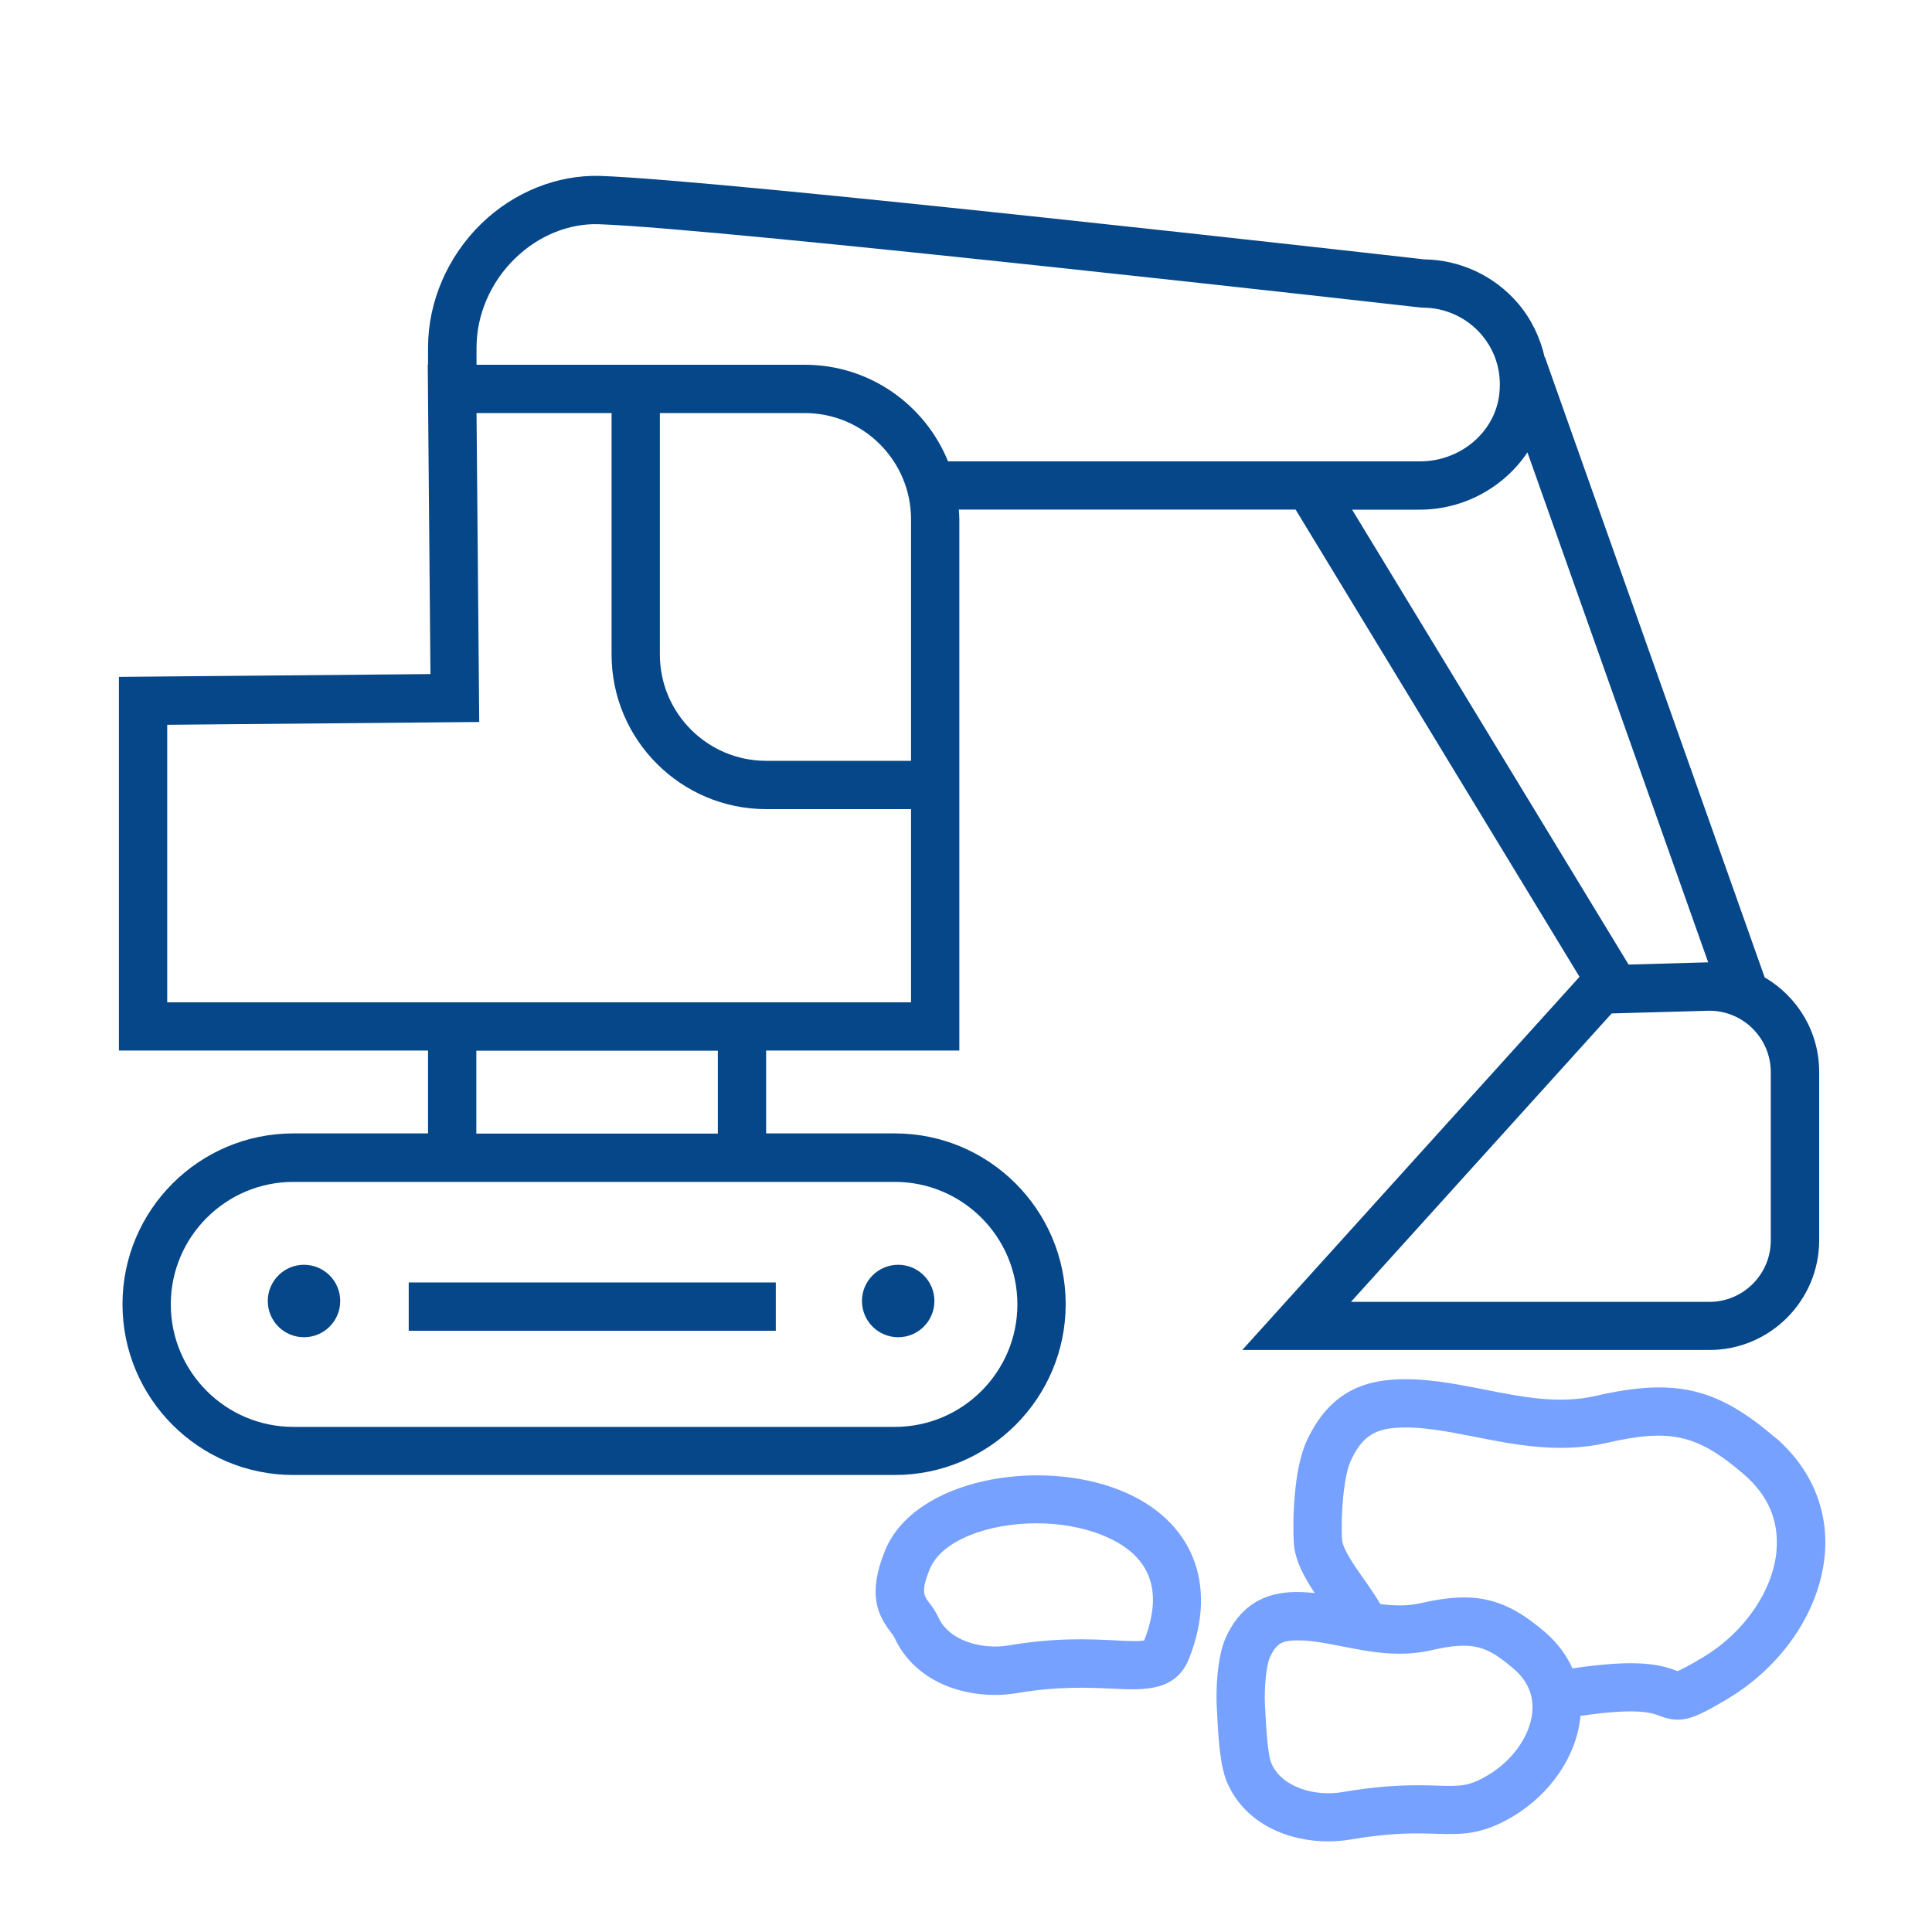
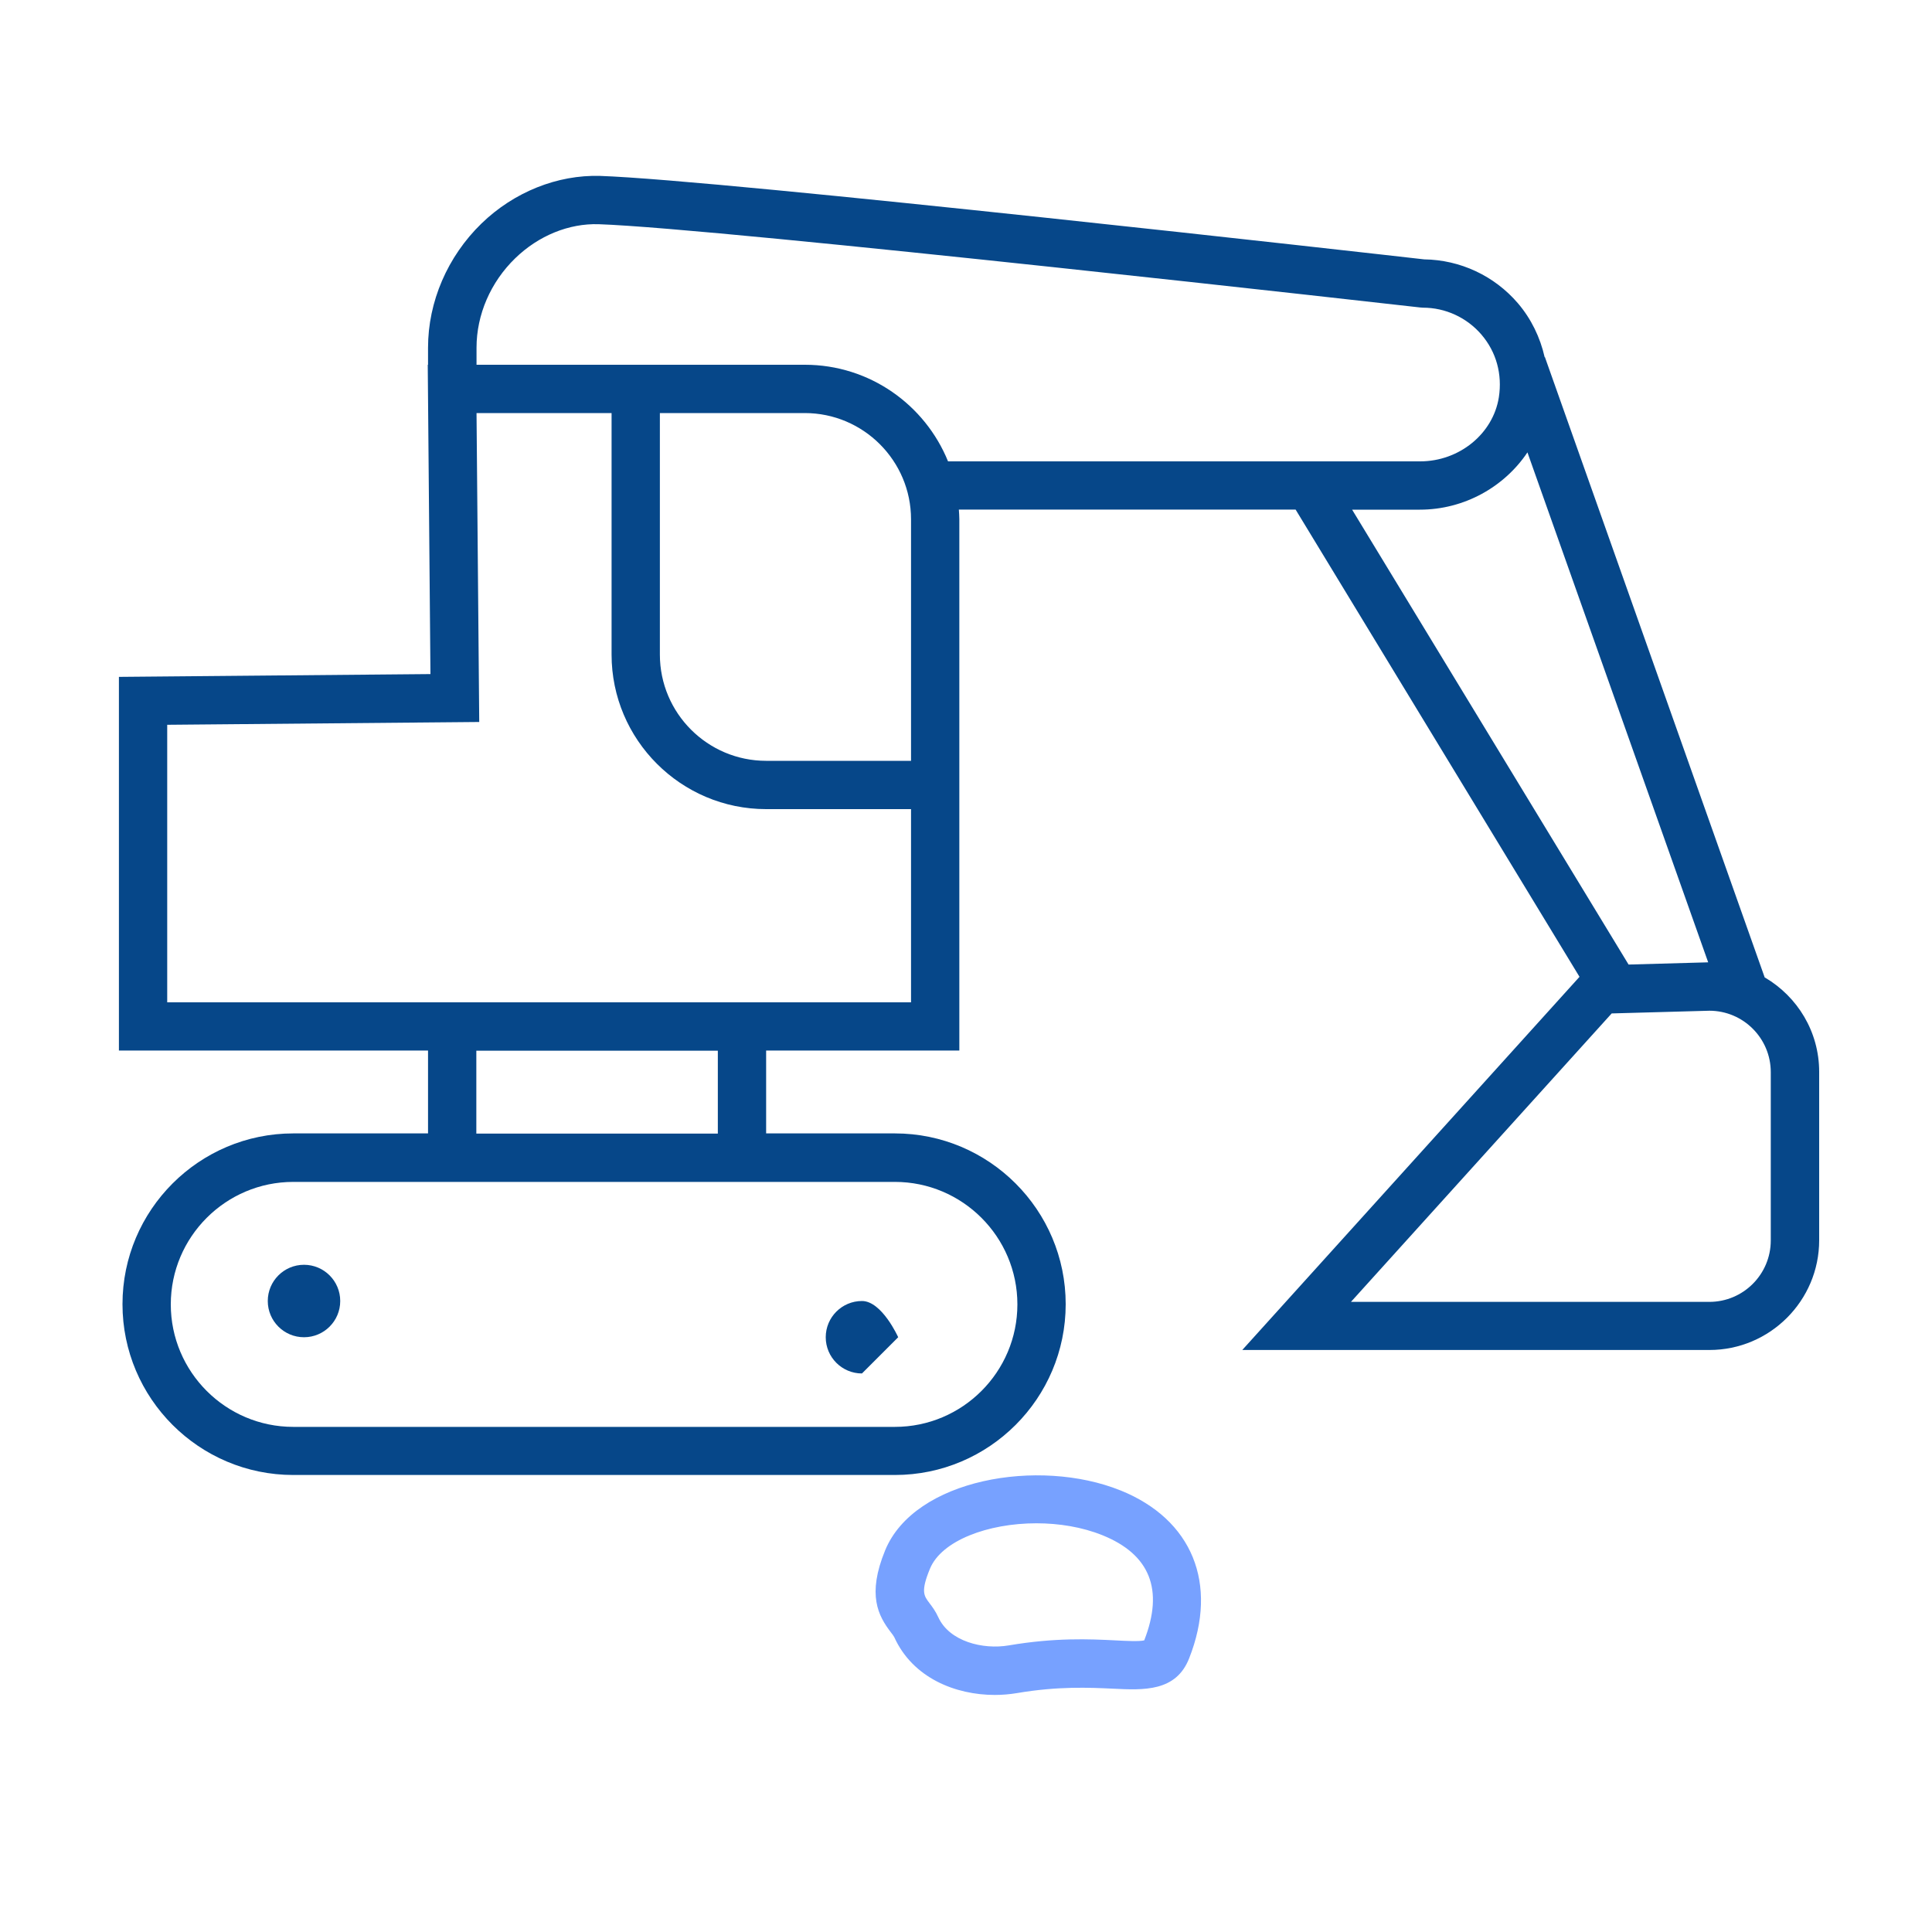
<svg xmlns="http://www.w3.org/2000/svg" id="Layer_1" viewBox="0 0 200 200">
  <defs>
    <style>.cls-1{fill:#064789;}.cls-1,.cls-2{stroke-width:0px;}.cls-2{fill:#77a1ff;}</style>
  </defs>
  <g id="Layer_2">
    <path class="cls-1" d="M31.47,138.43c2.07,0,3.75-1.68,3.75-3.75s-1.68-3.75-3.75-3.75-3.75,1.68-3.75,3.75,1.68,3.75,3.75,3.75" />
-     <path class="cls-1" d="M92.98,138.43c2.07,0,3.75-1.68,3.75-3.75s-1.68-3.75-3.75-3.75-3.75,1.68-3.75,3.75,1.68,3.75,3.75,3.75" />
-     <rect class="cls-1" x="42.31" y="132.76" width="38" height="5" />
+     <path class="cls-1" d="M92.98,138.43s-1.68-3.75-3.75-3.75-3.75,1.68-3.75,3.75,1.68,3.75,3.75,3.75" />
    <path class="cls-1" d="M182.69,101.21l-22.76-64.24h-.03c-.46-2.03-1.38-3.95-2.76-5.57-2.44-2.85-5.97-4.5-9.71-4.55-4.46-.51-72.55-8.21-85.31-8.64-4.41-.13-8.91,1.66-12.28,4.93-3.51,3.41-5.53,8.09-5.53,12.85,0,.49,0,1.13,0,1.77h-.03l.28,32.02-32.25.29v38.68h32v8.58h-13.95c-9.75,0-17.68,7.93-17.68,17.68s7.93,17.68,17.68,17.68h62.28c9.75,0,17.68-7.93,17.68-17.68s-7.93-17.68-17.68-17.68h-13.33v-8.58h20v-55c0-.34-.03-.67-.05-1h34.86l29.39,48.37-34.91,38.63h48.36c6.26,0,11.36-5.1,11.36-11.36v-17.43c0-4.16-2.25-7.79-5.62-9.77ZM92.64,122.35c6.99,0,12.68,5.69,12.68,12.68s-5.69,12.68-12.68,12.68H30.36c-6.99,0-12.68-5.69-12.68-12.68s5.69-12.68,12.68-12.68h62.28ZM49.31,117.35v-8.58h25v8.58h-25ZM94.31,103.76H17.31v-28.73l32.3-.29-.28-31.98h13.98v25c0,8.82,7.18,16,16,16h15v20ZM94.31,78.76h-15c-6.06,0-11-4.93-11-11v-25h15c6.06,0,11,4.93,11,11v25ZM98.14,47.76c-2.38-5.86-8.12-10-14.82-10h-33.99c0-.64,0-1.28,0-1.77,0-3.42,1.46-6.79,4.01-9.26,2.4-2.33,5.55-3.62,8.64-3.52,12.71.43,84.32,8.54,85.04,8.62l.28.02c2.33,0,4.54,1.02,6.06,2.79,1.54,1.8,2.17,4.1,1.8,6.49-.6,3.78-4.1,6.63-8.15,6.63h-48.85ZM139.97,52.76h7.01c4.6,0,8.75-2.36,11.14-5.93l18.71,52.79-8.24.23-28.62-47.09ZM183.31,128.41c0,3.51-2.85,6.36-6.36,6.36h-37.1l26.99-29.86,10.11-.28c3.51,0,6.36,2.85,6.36,6.36v17.43Z" />
    <path class="cls-2" d="M115.97,154.28c-8.42-3.39-21.3-1.19-24.34,6.21-1.9,4.62-.7,6.79.58,8.47.15.19.31.41.36.51,1.92,4.25,6.37,5.99,10.41,5.99.79,0,1.56-.07,2.29-.19,4.28-.73,7.54-.57,9.93-.46,3.21.16,6.54.32,7.9-3.14,3.05-7.73.32-14.39-7.12-17.39ZM118.45,169.81c-.51.13-1.89.06-3.01,0-2.62-.13-6.19-.3-11.01.52-2.69.46-6.16-.41-7.3-2.92-.28-.62-.64-1.1-.93-1.48-.56-.74-.9-1.19.07-3.54,1.2-2.91,6-4.7,11.02-4.7,2.34,0,4.73.39,6.82,1.23,4.92,1.98,6.4,5.62,4.34,10.89Z" />
-     <path class="cls-2" d="M183.8,148.85c-6.05-5.22-10.4-6.23-18.61-4.35-3.79.87-7.53.13-11.5-.65-3.1-.61-6.32-1.25-9.53-1.03-4.19.29-7,2.29-8.87,6.29-1.44,3.08-1.47,8.67-1.36,10.55.1,1.83,1.07,3.61,2.17,5.25-.87-.09-1.75-.14-2.65-.08h0c-3.04.21-5.18,1.72-6.52,4.61-.98,2.1-1.06,5.7-.97,7.31l.04.72c.14,2.82.33,5.49,1.08,7.17,1.92,4.25,6.37,5.98,10.41,5.98.79,0,1.56-.07,2.29-.19,4.34-.74,6.85-.66,8.87-.6,2.62.08,4.7.14,7.91-1.76,3.99-2.36,6.68-6.36,7.05-10.44,5.93-.88,7.44-.3,8.18-.01.69.27,1.29.4,1.89.4,1.37,0,2.71-.71,5.08-2.11,5.74-3.4,9.62-9.13,10.14-14.96.41-4.63-1.4-8.93-5.08-12.11ZM158.63,177.2c-.22,2.47-2.03,5.05-4.62,6.58-1.96,1.16-2.84,1.14-5.21,1.07-2.12-.07-5.03-.15-9.86.67-2.69.46-6.16-.41-7.3-2.92-.43-.95-.58-4.04-.65-5.36l-.04-.76c-.1-1.75.15-4.14.51-4.92.65-1.39,1.24-1.66,2.33-1.73,1.56-.11,3.29.24,5.14.6,2.77.55,5.91,1.17,9.25.4,4.3-.99,5.76-.45,8.53,1.94,1.42,1.22,2.06,2.71,1.91,4.42ZM183.91,160.52c-.37,4.18-3.39,8.54-7.71,11.1-1.5.89-2.21,1.24-2.54,1.37-.02,0-.04-.02-.06-.02-1.7-.66-4.09-1.26-10.82-.26-.62-1.38-1.55-2.64-2.8-3.72-4.16-3.59-7.3-4.32-12.92-3.03-1.36.31-2.75.27-4.17.09-.47-.81-1.04-1.64-1.65-2.5-.95-1.34-2.25-3.19-2.31-4.17-.15-2.62.18-6.62.9-8.16,1.1-2.36,2.32-3.25,4.68-3.41,2.56-.18,5.3.37,8.21.94,4.1.81,8.76,1.73,13.59.62,6.62-1.52,9.41-.88,14.22,3.26,2.51,2.16,3.64,4.81,3.37,7.88Z" />
  </g>
</svg>